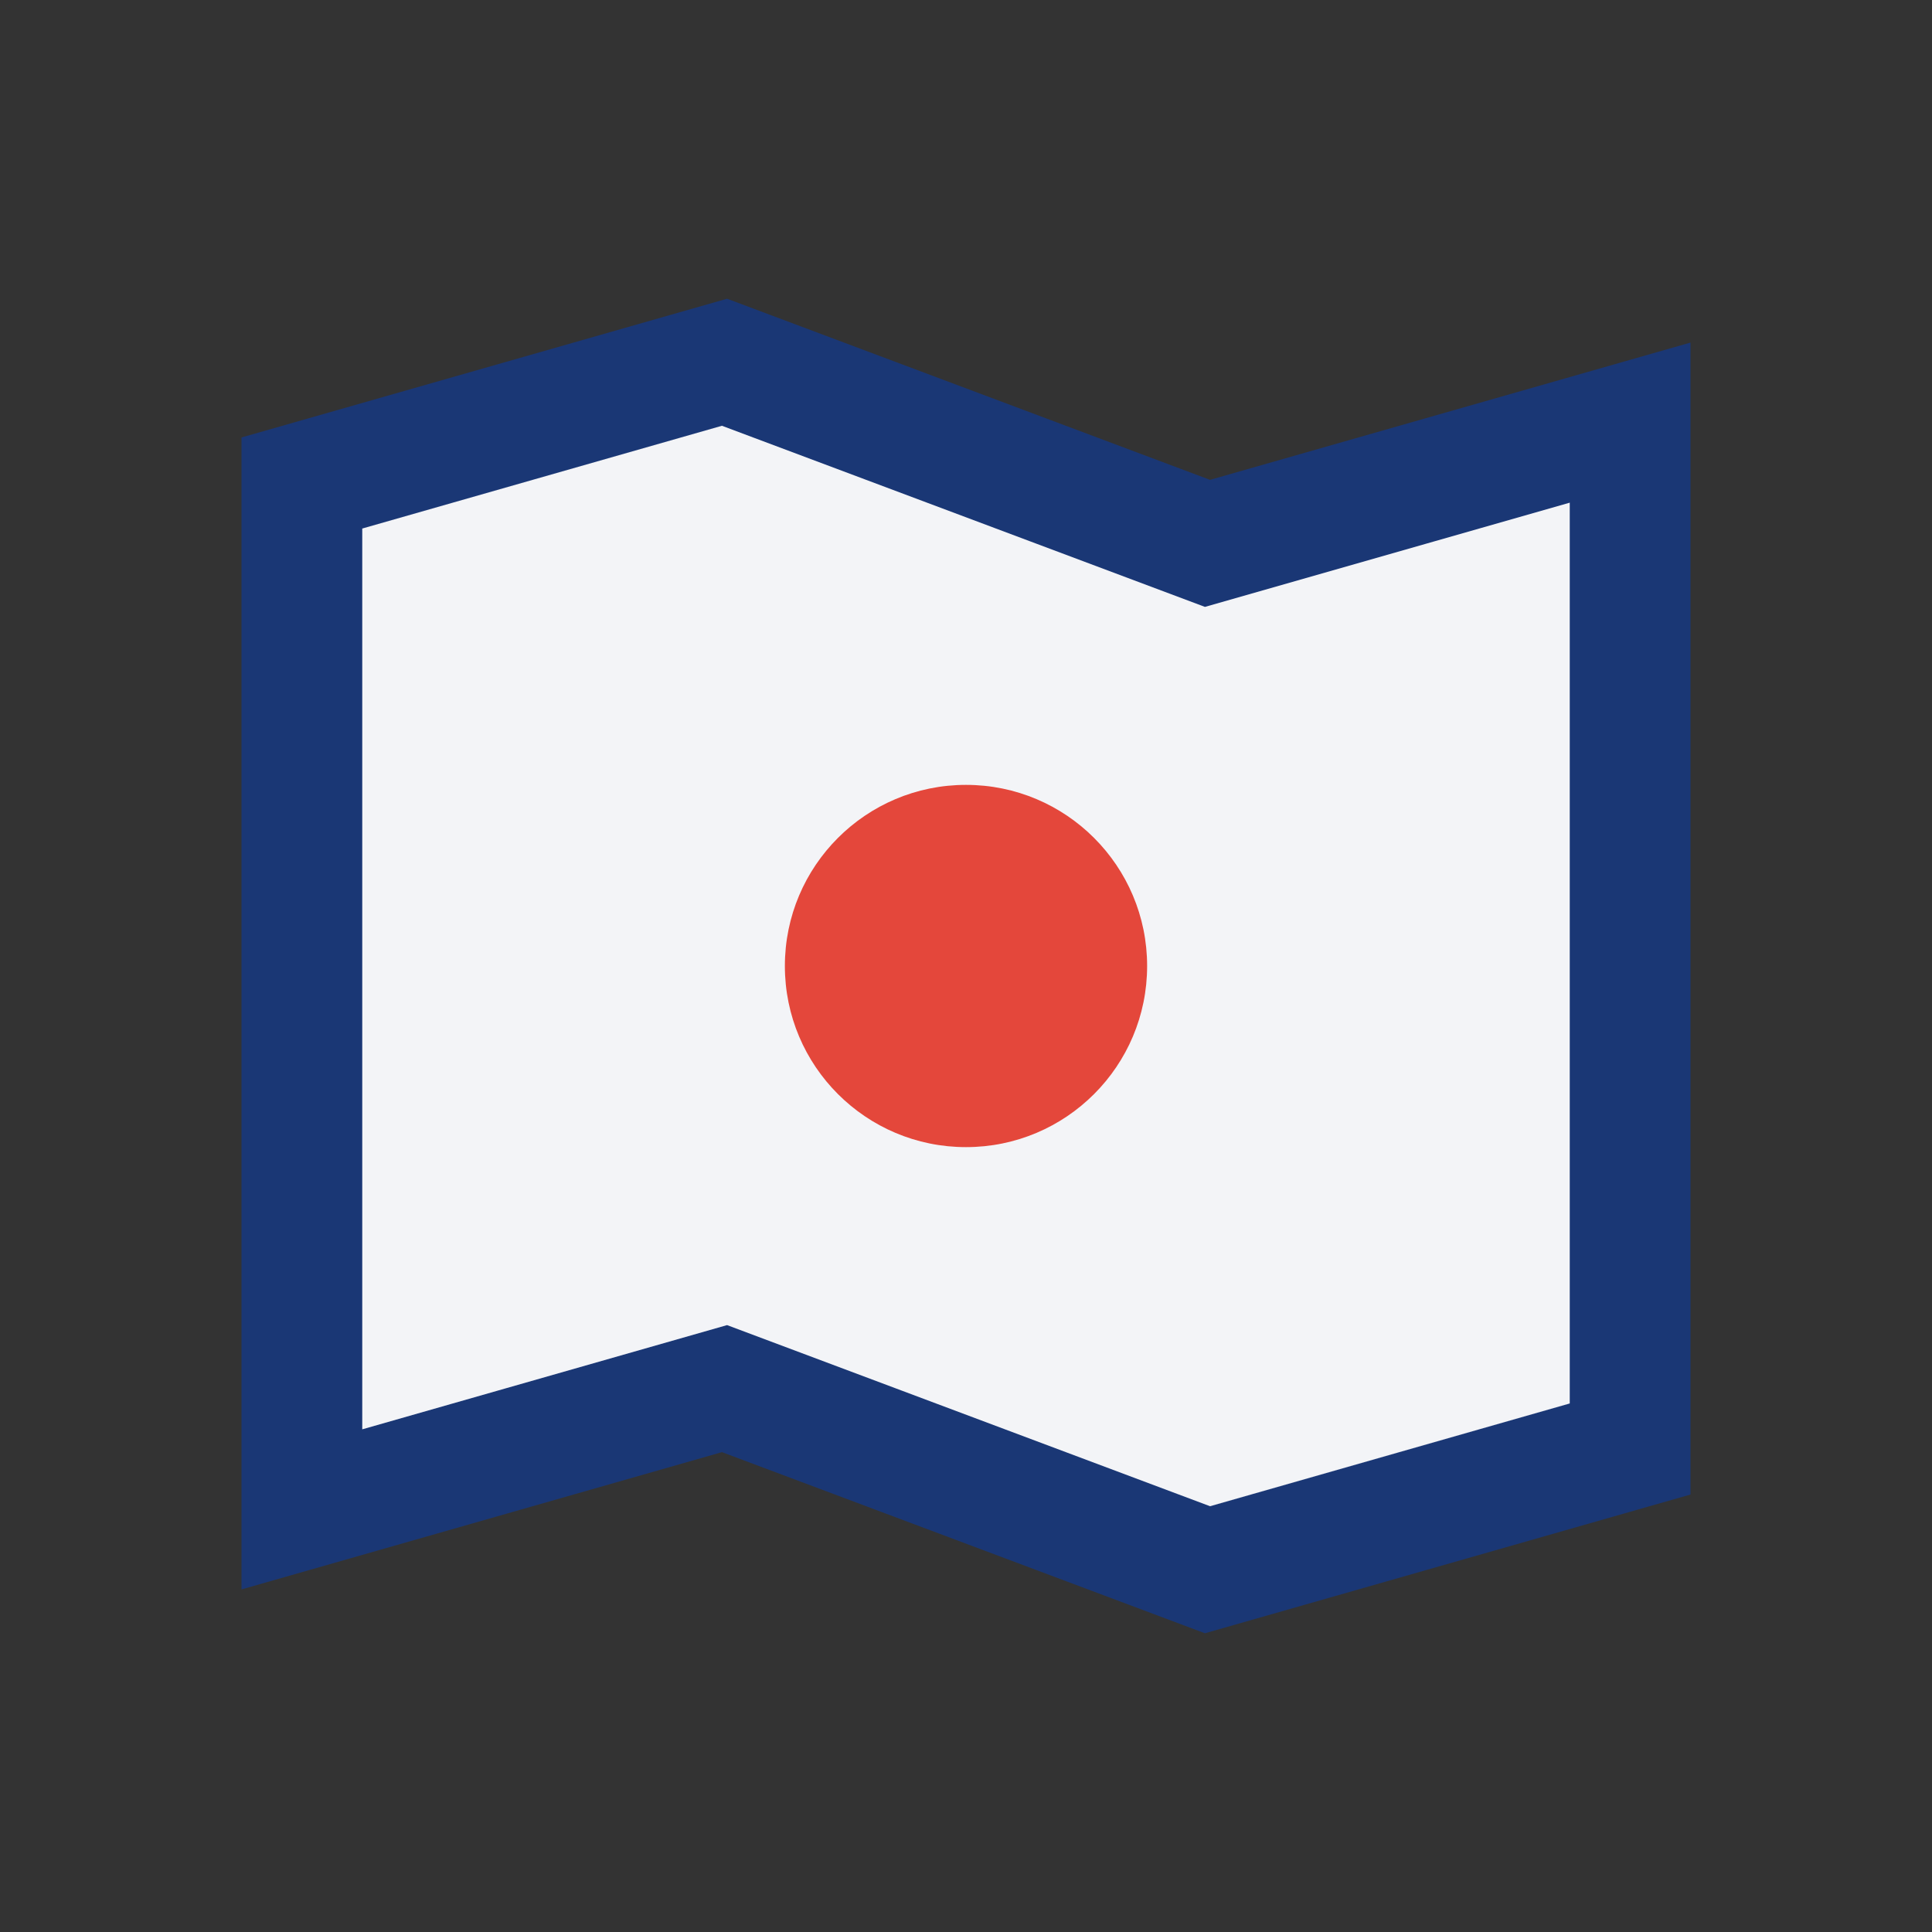
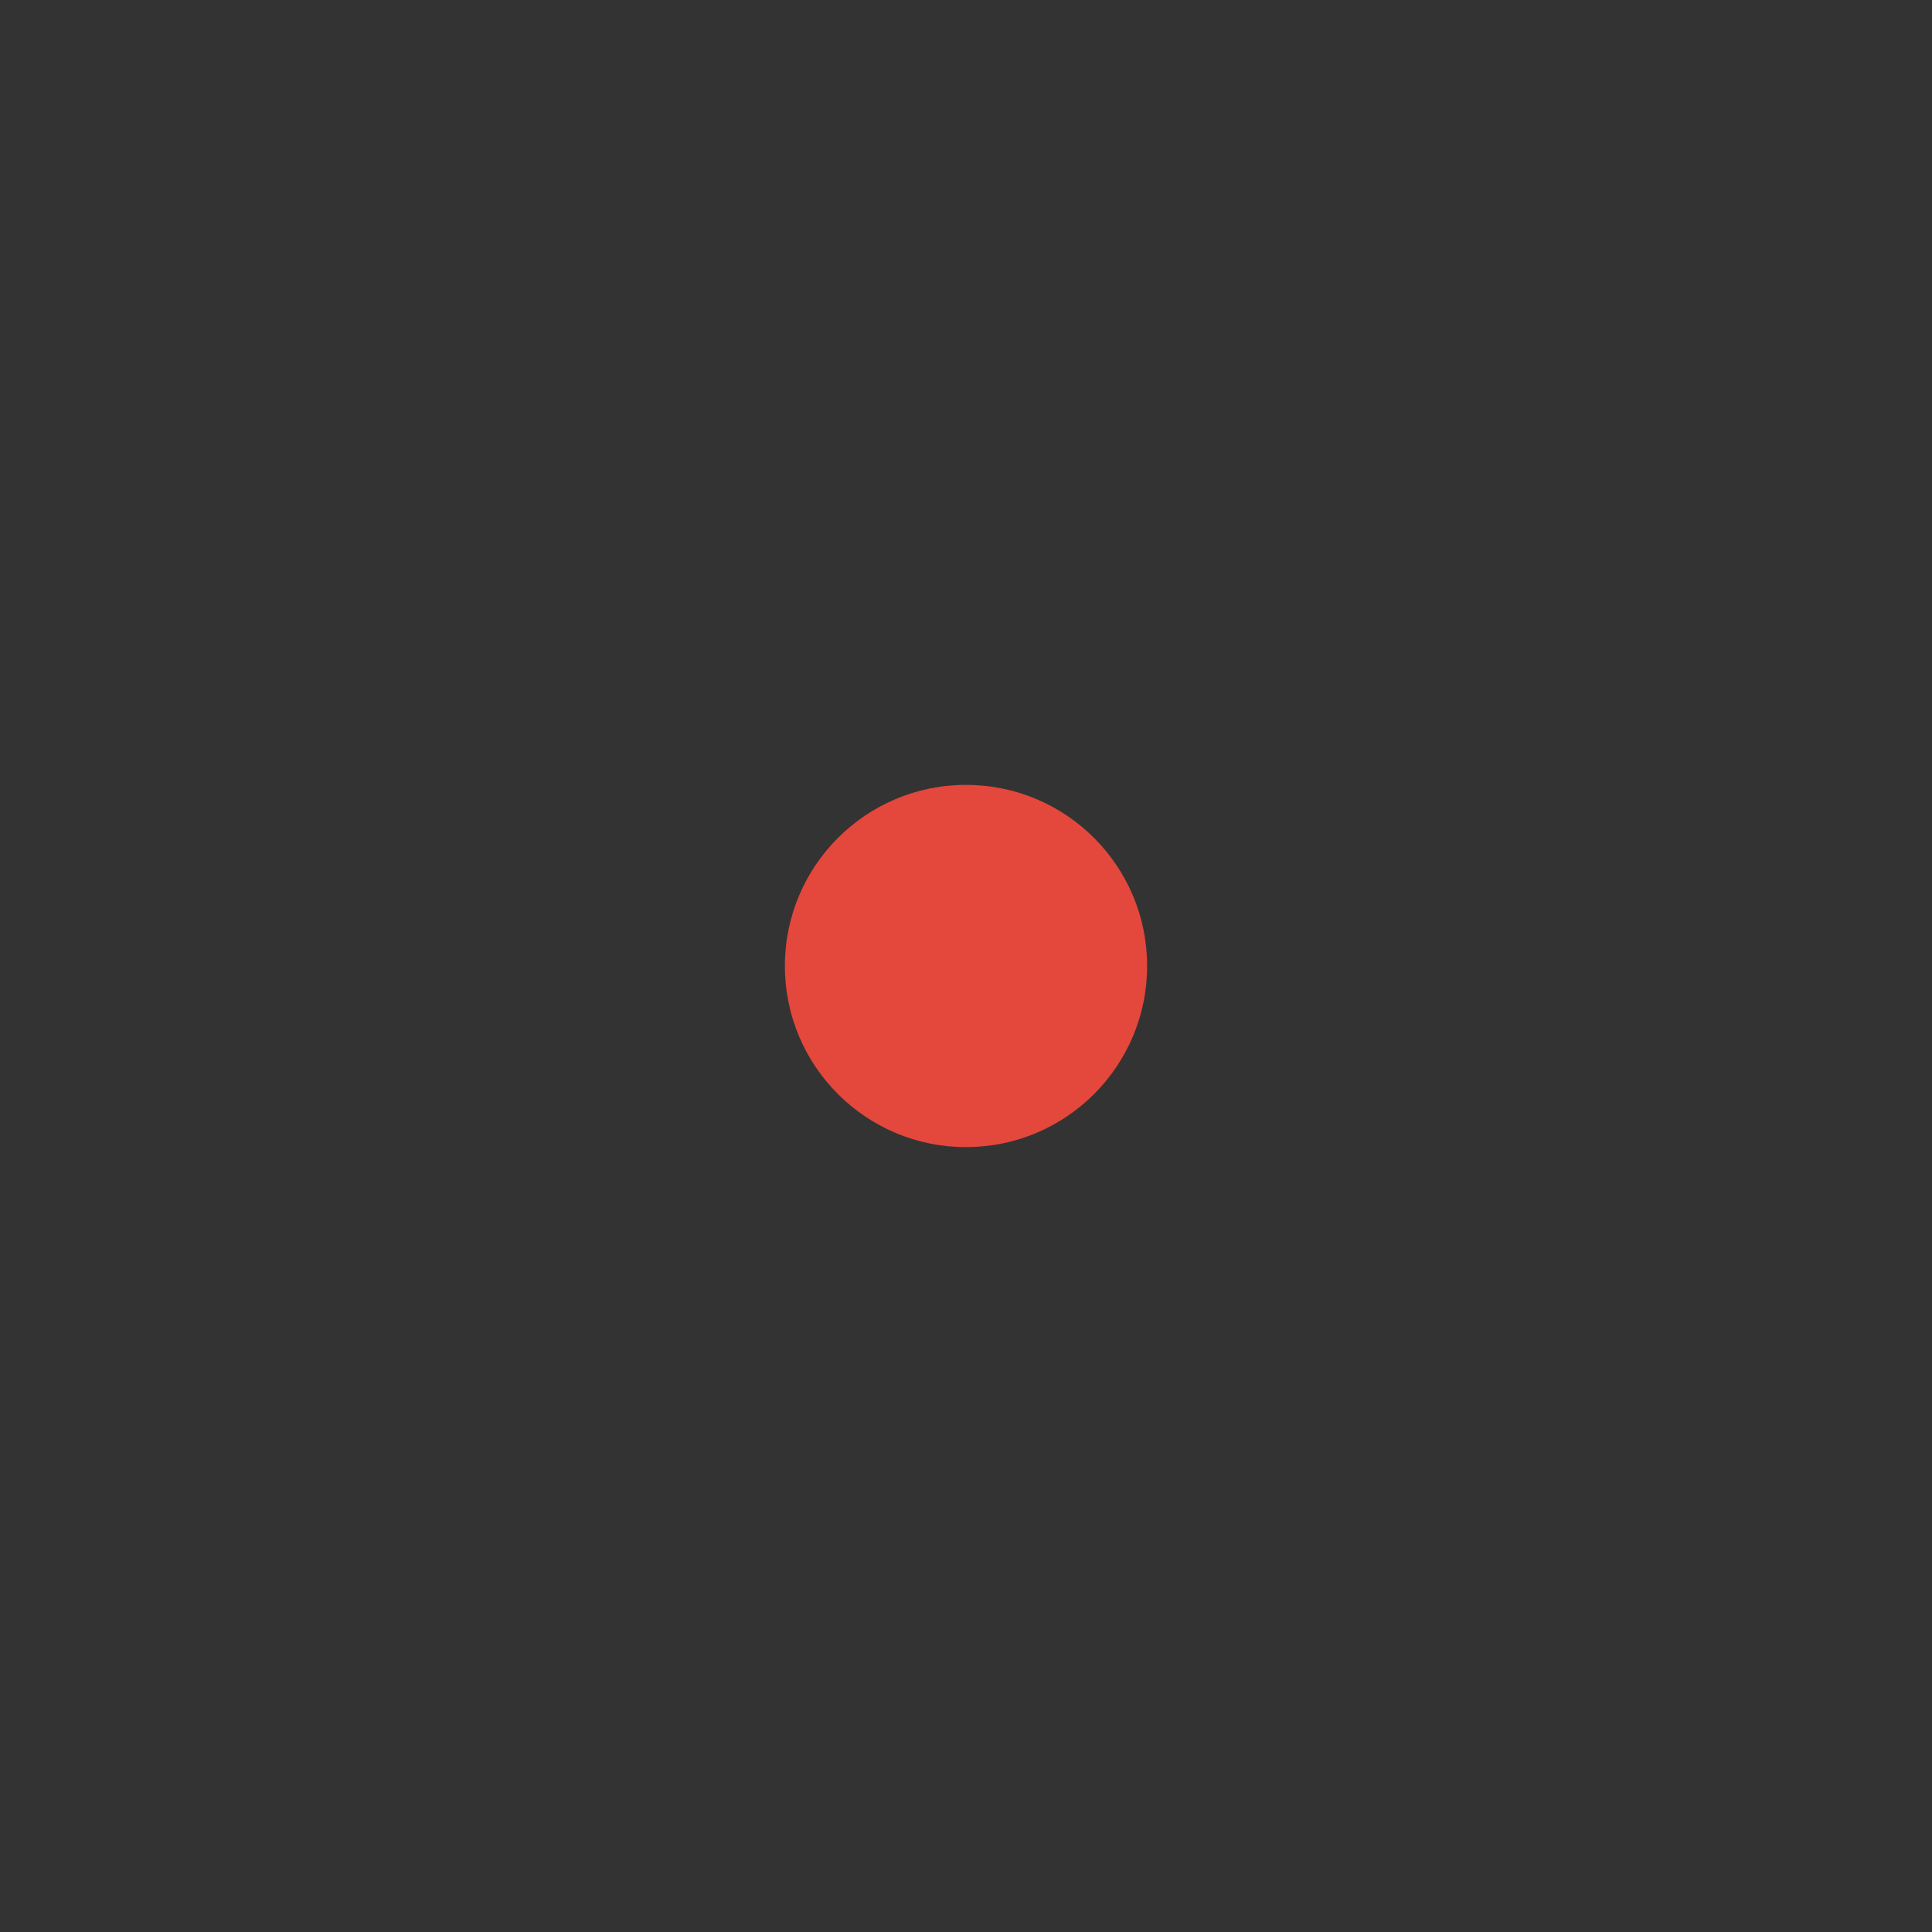
<svg xmlns="http://www.w3.org/2000/svg" width="32" height="32" viewBox="0 0 32 32">
  <rect x="0" y="0" width="32" height="32" fill="#333333" stroke="none" />
-   <path d="M5 8l7-2 8 3 7-2v17l-7 2-8-3-7 2V8z" fill="#F3F4F7" stroke="#1A3775" stroke-width="2" />
  <circle cx="16" cy="16" r="3" fill="#E4473B" />
</svg>